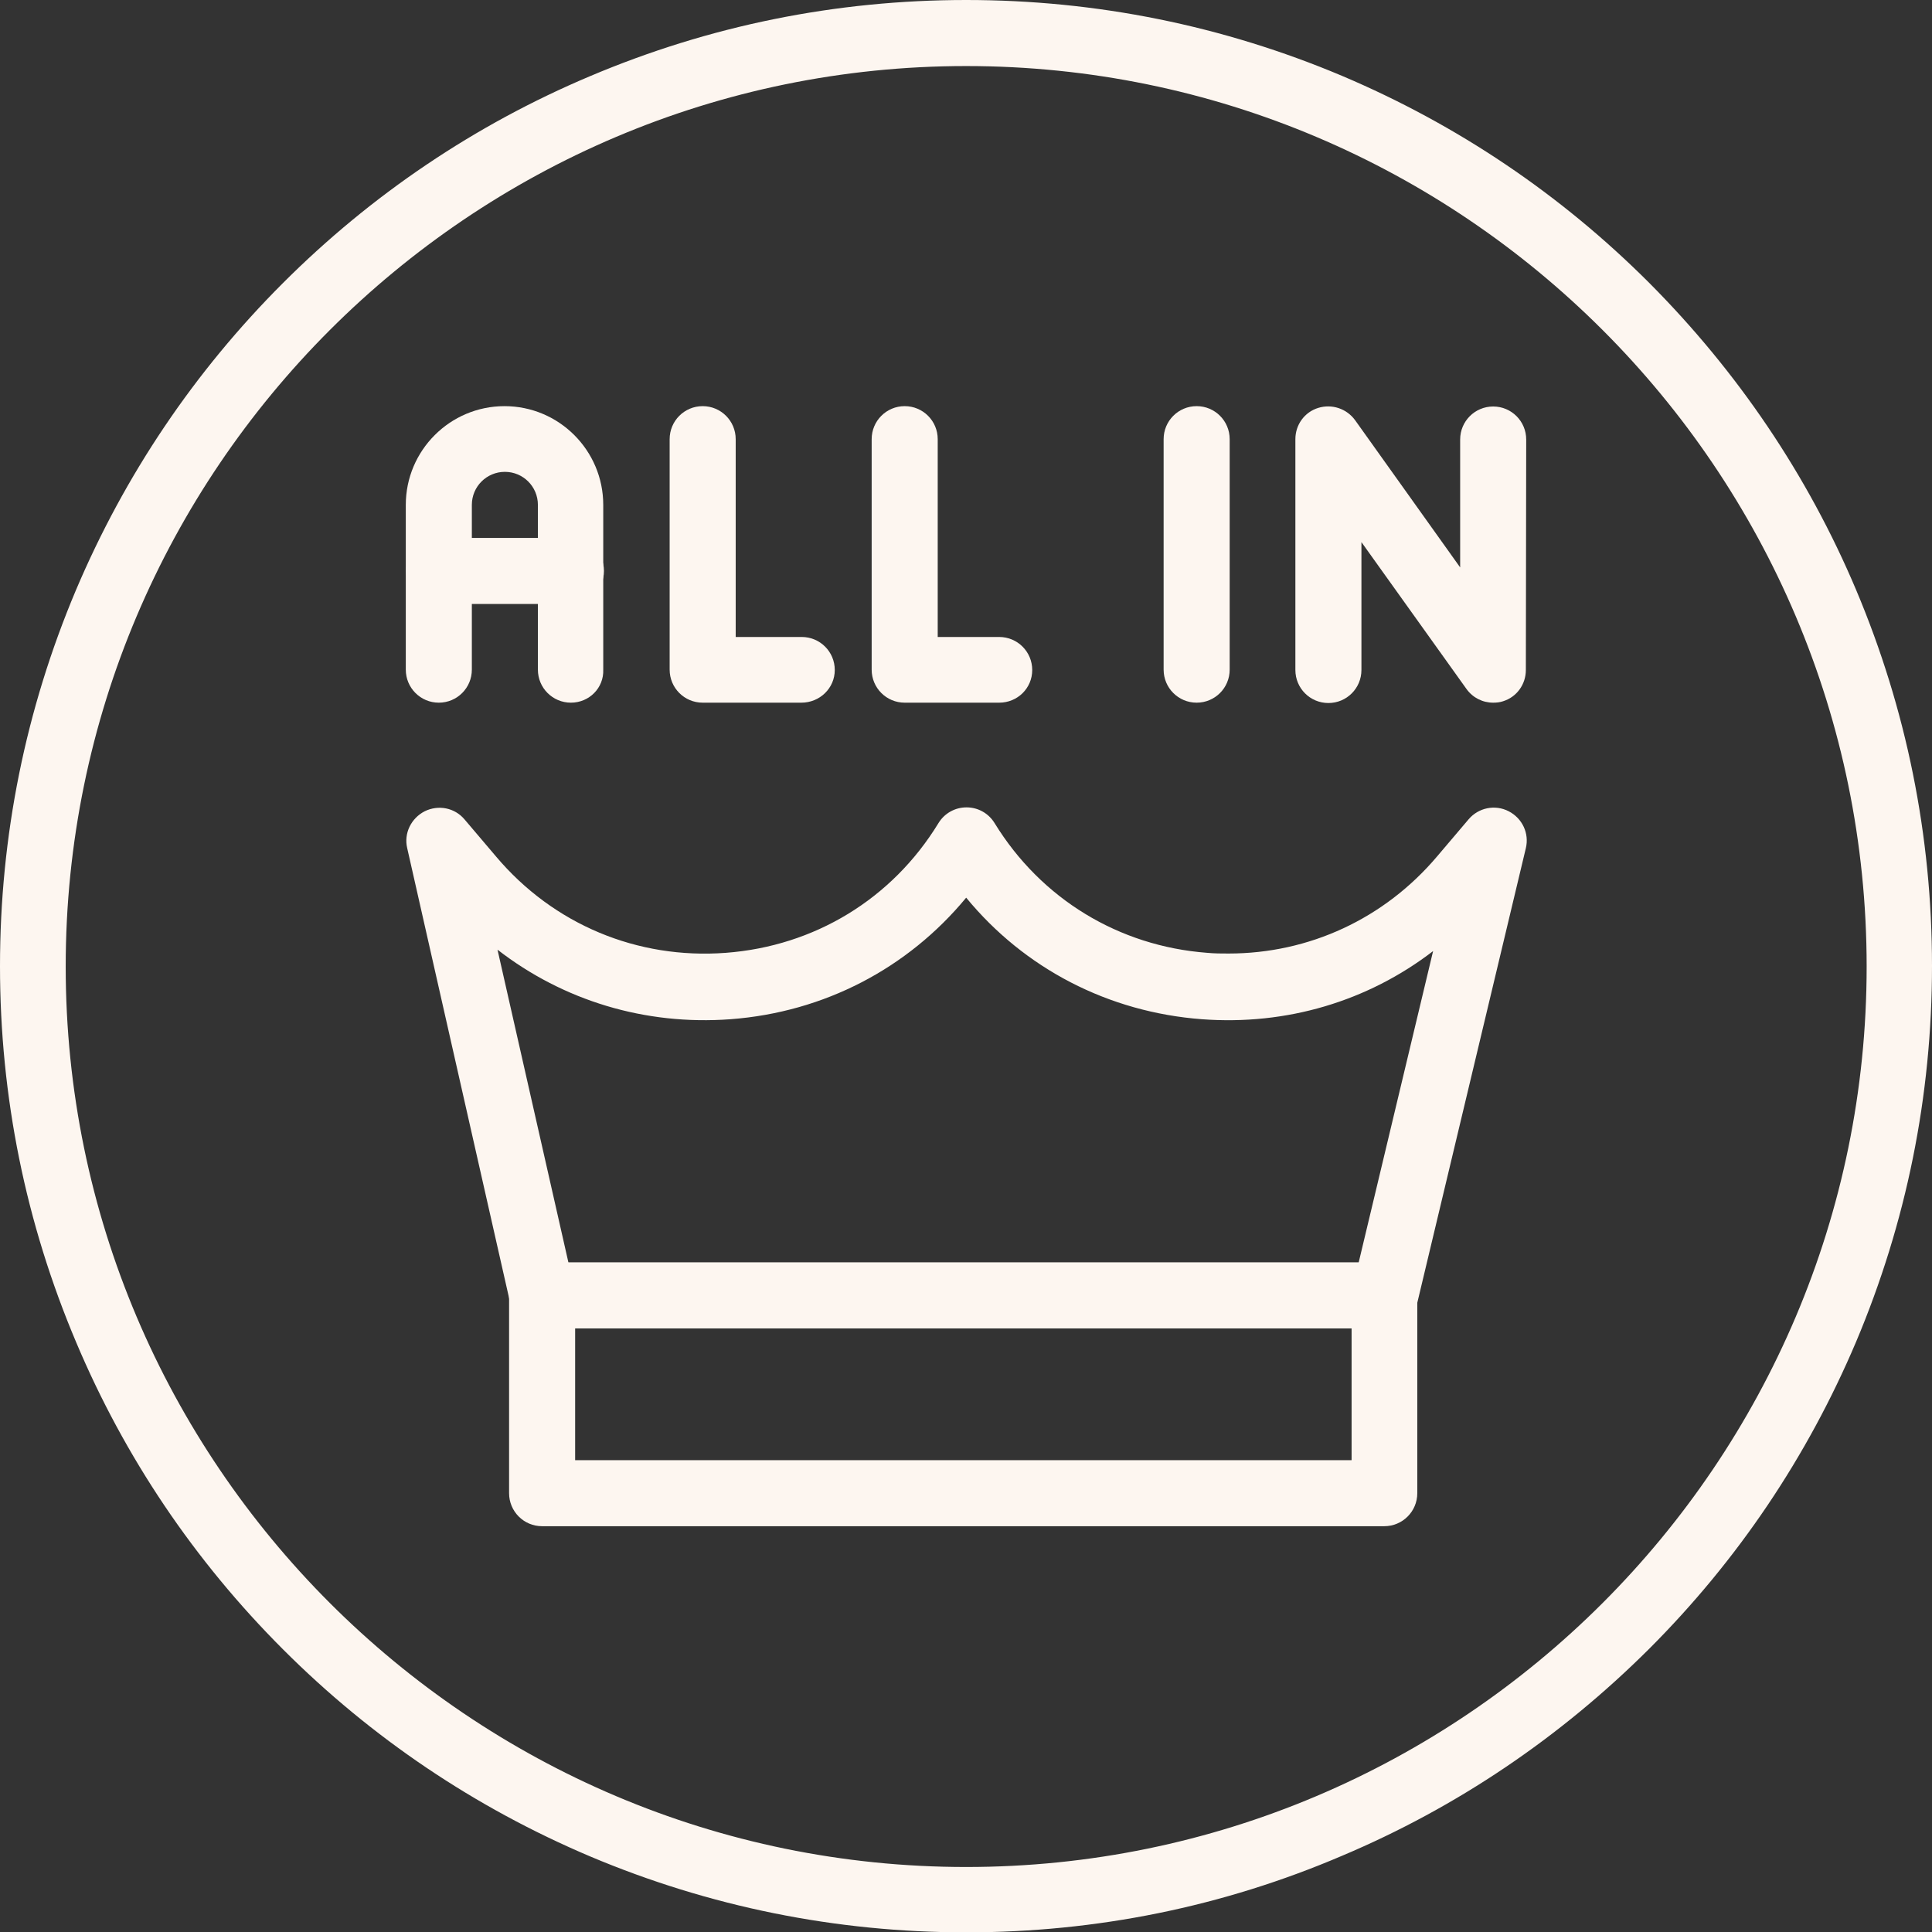
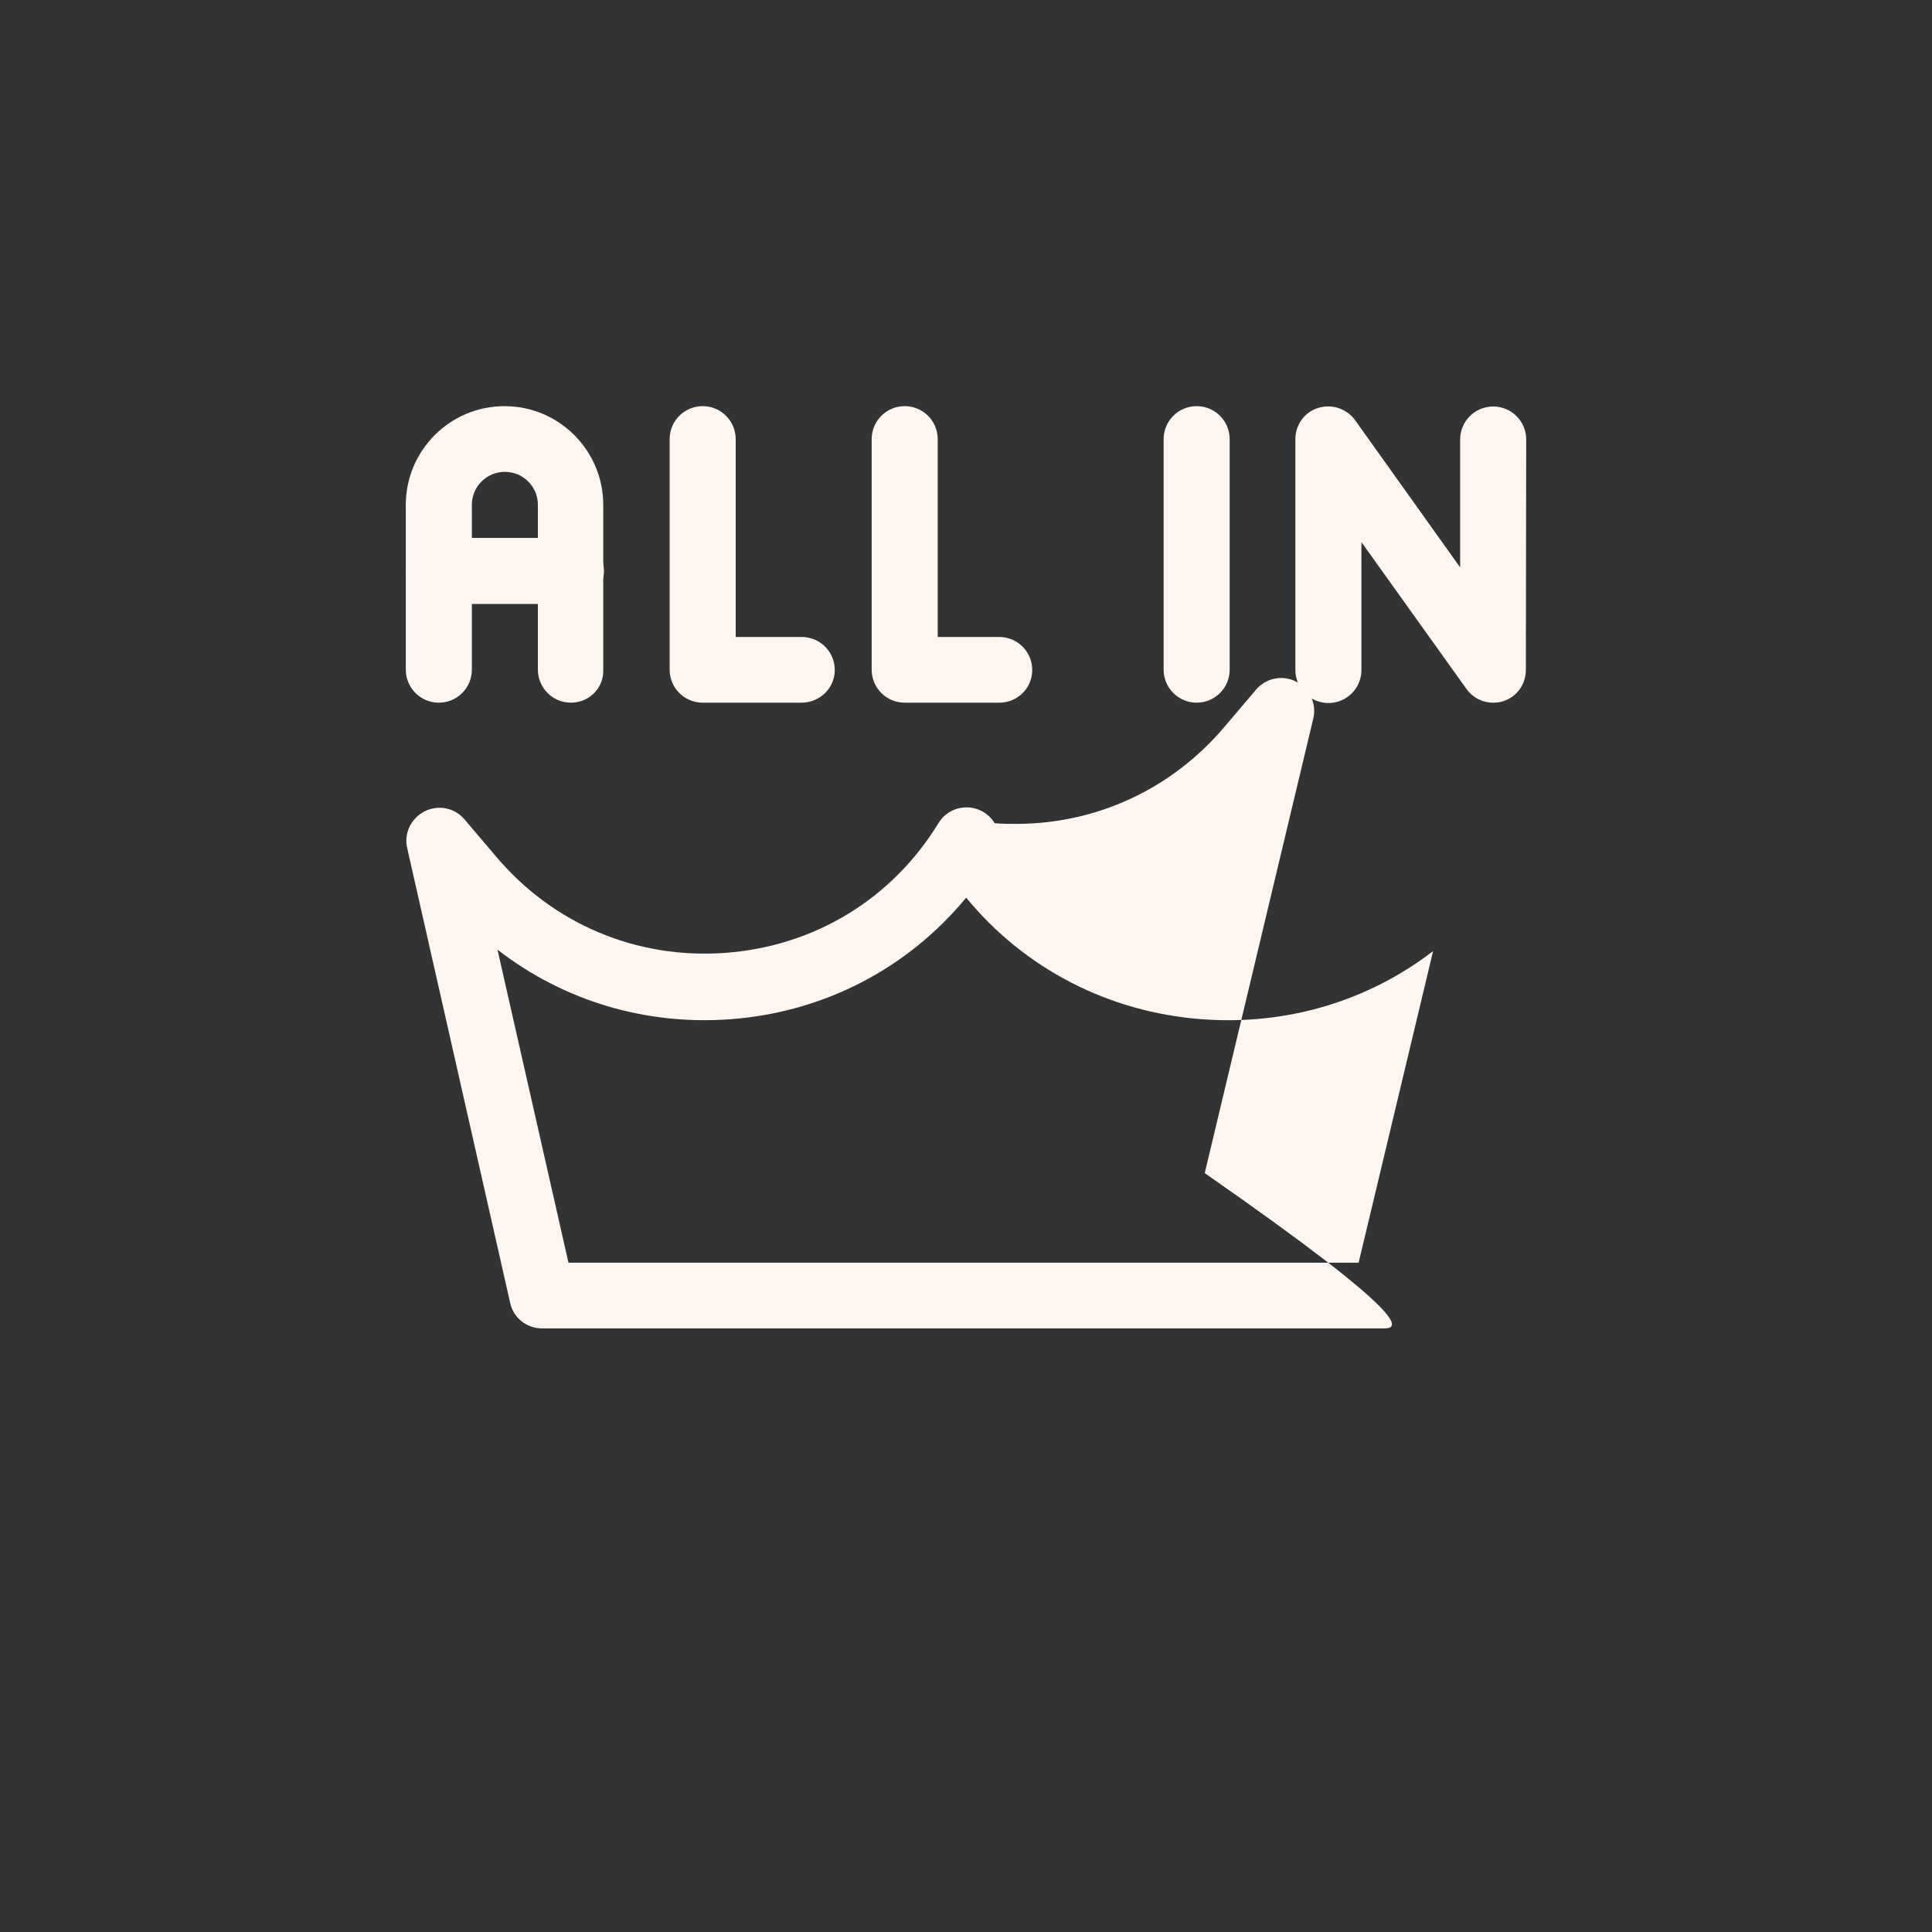
<svg xmlns="http://www.w3.org/2000/svg" fill="#fdf6f0" height="550" preserveAspectRatio="xMidYMid meet" version="1" viewBox="0.0 0.0 549.9 550.0" width="549.9" zoomAndPan="magnify">
  <rect x="0.0" y="0.0" width="549.9" height="550.0" fill="#333333" stroke="none" />
  <g>
    <g>
      <g>
        <g id="change1_1">
-           <path d="M394,434.4H154.3c-5.2,0-9.4-4.2-9.4-9.4v-56.3c0-5.2,4.2-9.4,9.4-9.4H394c5.2,0,9.4,4.2,9.4,9.4V425 C403.4,430.2,399.2,434.4,394,434.4z M163.7,415.6h221v-37.5h-221V415.6z" />
-         </g>
+           </g>
        <g id="change1_6">
-           <path d="M394,378.1H154.3c-4.4,0-8.2-3-9.1-7.3l-29.3-129.4c-1-4.2,1.1-8.5,5-10.5c3.9-1.9,8.5-1,11.3,2.3l9,10.6 c16.3,19.3,40.2,29.3,65.4,27.4c25.2-1.9,47.3-15.3,60.5-36.9c1.7-2.8,4.7-4.5,8-4.5s6.3,1.7,8,4.5c13.2,21.5,35.3,35,60.5,36.9 c2,0.2,4.1,0.2,6.1,0.2c22.9,0,44.3-9.9,59.3-27.6l9-10.6c2.8-3.3,7.5-4.3,11.4-2.3c3.9,2,5.9,6.3,4.9,10.5l-30.9,129.4 C402.1,375.1,398.4,378.1,394,378.1z M161.8,359.4h224.9l21.2-88.7c-18.6,14.3-41.7,21.2-65.8,19.4c-26.6-2-50.5-14.4-67.1-34.6 c-16.6,20.1-40.4,32.6-67.1,34.6c-24.3,1.8-47.6-5.3-66.3-19.8L161.8,359.4z" />
+           <path d="M394,378.1H154.3c-4.4,0-8.2-3-9.1-7.3l-29.3-129.4c-1-4.2,1.1-8.5,5-10.5c3.9-1.9,8.5-1,11.3,2.3l9,10.6 c16.3,19.3,40.2,29.3,65.4,27.4c25.2-1.9,47.3-15.3,60.5-36.9c1.7-2.8,4.7-4.5,8-4.5s6.3,1.7,8,4.5c2,0.2,4.1,0.2,6.1,0.2c22.9,0,44.3-9.9,59.3-27.6l9-10.6c2.8-3.3,7.5-4.3,11.4-2.3c3.9,2,5.9,6.3,4.9,10.5l-30.9,129.4 C402.1,375.1,398.4,378.1,394,378.1z M161.8,359.4h224.9l21.2-88.7c-18.6,14.3-41.7,21.2-65.8,19.4c-26.6-2-50.5-14.4-67.1-34.6 c-16.6,20.1-40.4,32.6-67.1,34.6c-24.3,1.8-47.6-5.3-66.3-19.8L161.8,359.4z" />
        </g>
      </g>
      <g id="change1_4">
        <path d="M162.5,200c-5.2,0-9.4-4.2-9.4-9.4v-46.9c0-5.2-4.2-9.4-9.4-9.4c-5.2,0-9.4,4.2-9.4,9.4v46.9c0,5.2-4.2,9.4-9.4,9.4 s-9.4-4.2-9.4-9.4v-46.9c0-15.5,12.6-28.1,28.1-28.1s28.1,12.6,28.1,28.1v46.9C171.9,195.8,167.7,200,162.5,200z" />
      </g>
      <g id="change1_7">
        <path d="M162.5,171.9H125c-5.2,0-9.4-4.2-9.4-9.4s4.2-9.4,9.4-9.4h37.5c5.2,0,9.4,4.2,9.4,9.4S167.7,171.9,162.5,171.9z" />
      </g>
      <g id="change1_5">
        <path d="M228.1,200H200c-5.2,0-9.4-4.2-9.4-9.4V125c0-5.2,4.2-9.4,9.4-9.4s9.4,4.2,9.4,9.4v56.3h18.8c5.2,0,9.4,4.2,9.4,9.4 S233.3,200,228.1,200z" />
      </g>
      <g id="change1_9">
        <path d="M284.4,200h-26.9c-5.2,0-9.4-4.2-9.4-9.4V125c0-5.2,4.2-9.4,9.4-9.4s9.4,4.2,9.4,9.4v56.3h17.5c5.2,0,9.4,4.2,9.4,9.4 S289.6,200,284.4,200z" />
      </g>
      <g id="change1_2">
        <path d="M340.6,200c-5.2,0-9.4-4.2-9.4-9.4V125c0-5.2,4.2-9.4,9.4-9.4s9.4,4.2,9.4,9.4v65.6C350,195.8,345.8,200,340.6,200z" />
      </g>
      <g id="change1_8">
        <path d="M425,200c-3,0-5.8-1.4-7.6-3.9l-29.9-41.8v36.4c0,5.2-4.2,9.4-9.4,9.4s-9.4-4.2-9.4-9.4V125c0-4.1,2.6-7.7,6.5-8.9 c3.9-1.2,8.1,0.2,10.5,3.5l29.9,41.9l0-36.4c0-5.2,4.2-9.4,9.4-9.4c0,0,0,0,0,0c5.2,0,9.4,4.2,9.4,9.4l-0.1,65.6 c0,4.1-2.6,7.7-6.5,8.9C426.9,199.9,426,200,425,200z" />
      </g>
    </g>
  </g>
  <g id="change1_3">
-     <path d="M275,550c-37.1,0-73.1-7.3-107-21.6c-32.8-13.9-62.2-33.7-87.4-58.9c-25.3-25.3-45.1-54.7-58.9-87.4 C7.3,348.1,0,312.1,0,275s7.3-73.1,21.6-107c13.9-32.8,33.7-62.2,58.9-87.4s54.7-45.1,87.4-58.9C201.9,7.3,237.9,0,275,0 s73.1,7.3,107,21.6c32.8,13.9,62.2,33.7,87.4,58.9c25.2,25.3,45.1,54.7,58.9,87.4c14.3,33.9,21.6,69.9,21.6,107s-7.3,73.1-21.6,107 c-13.9,32.8-33.7,62.2-58.9,87.4c-25.3,25.2-54.7,45.1-87.4,58.9C348.1,542.7,312.1,550,275,550z M275,18.8 c-141.3,0-256.3,115-256.3,256.3c0,141.3,115,256.3,256.3,256.3c141.3,0,256.3-114.9,256.3-256.3C531.3,133.7,416.3,18.8,275,18.8z" />
-   </g>
+     </g>
</svg>